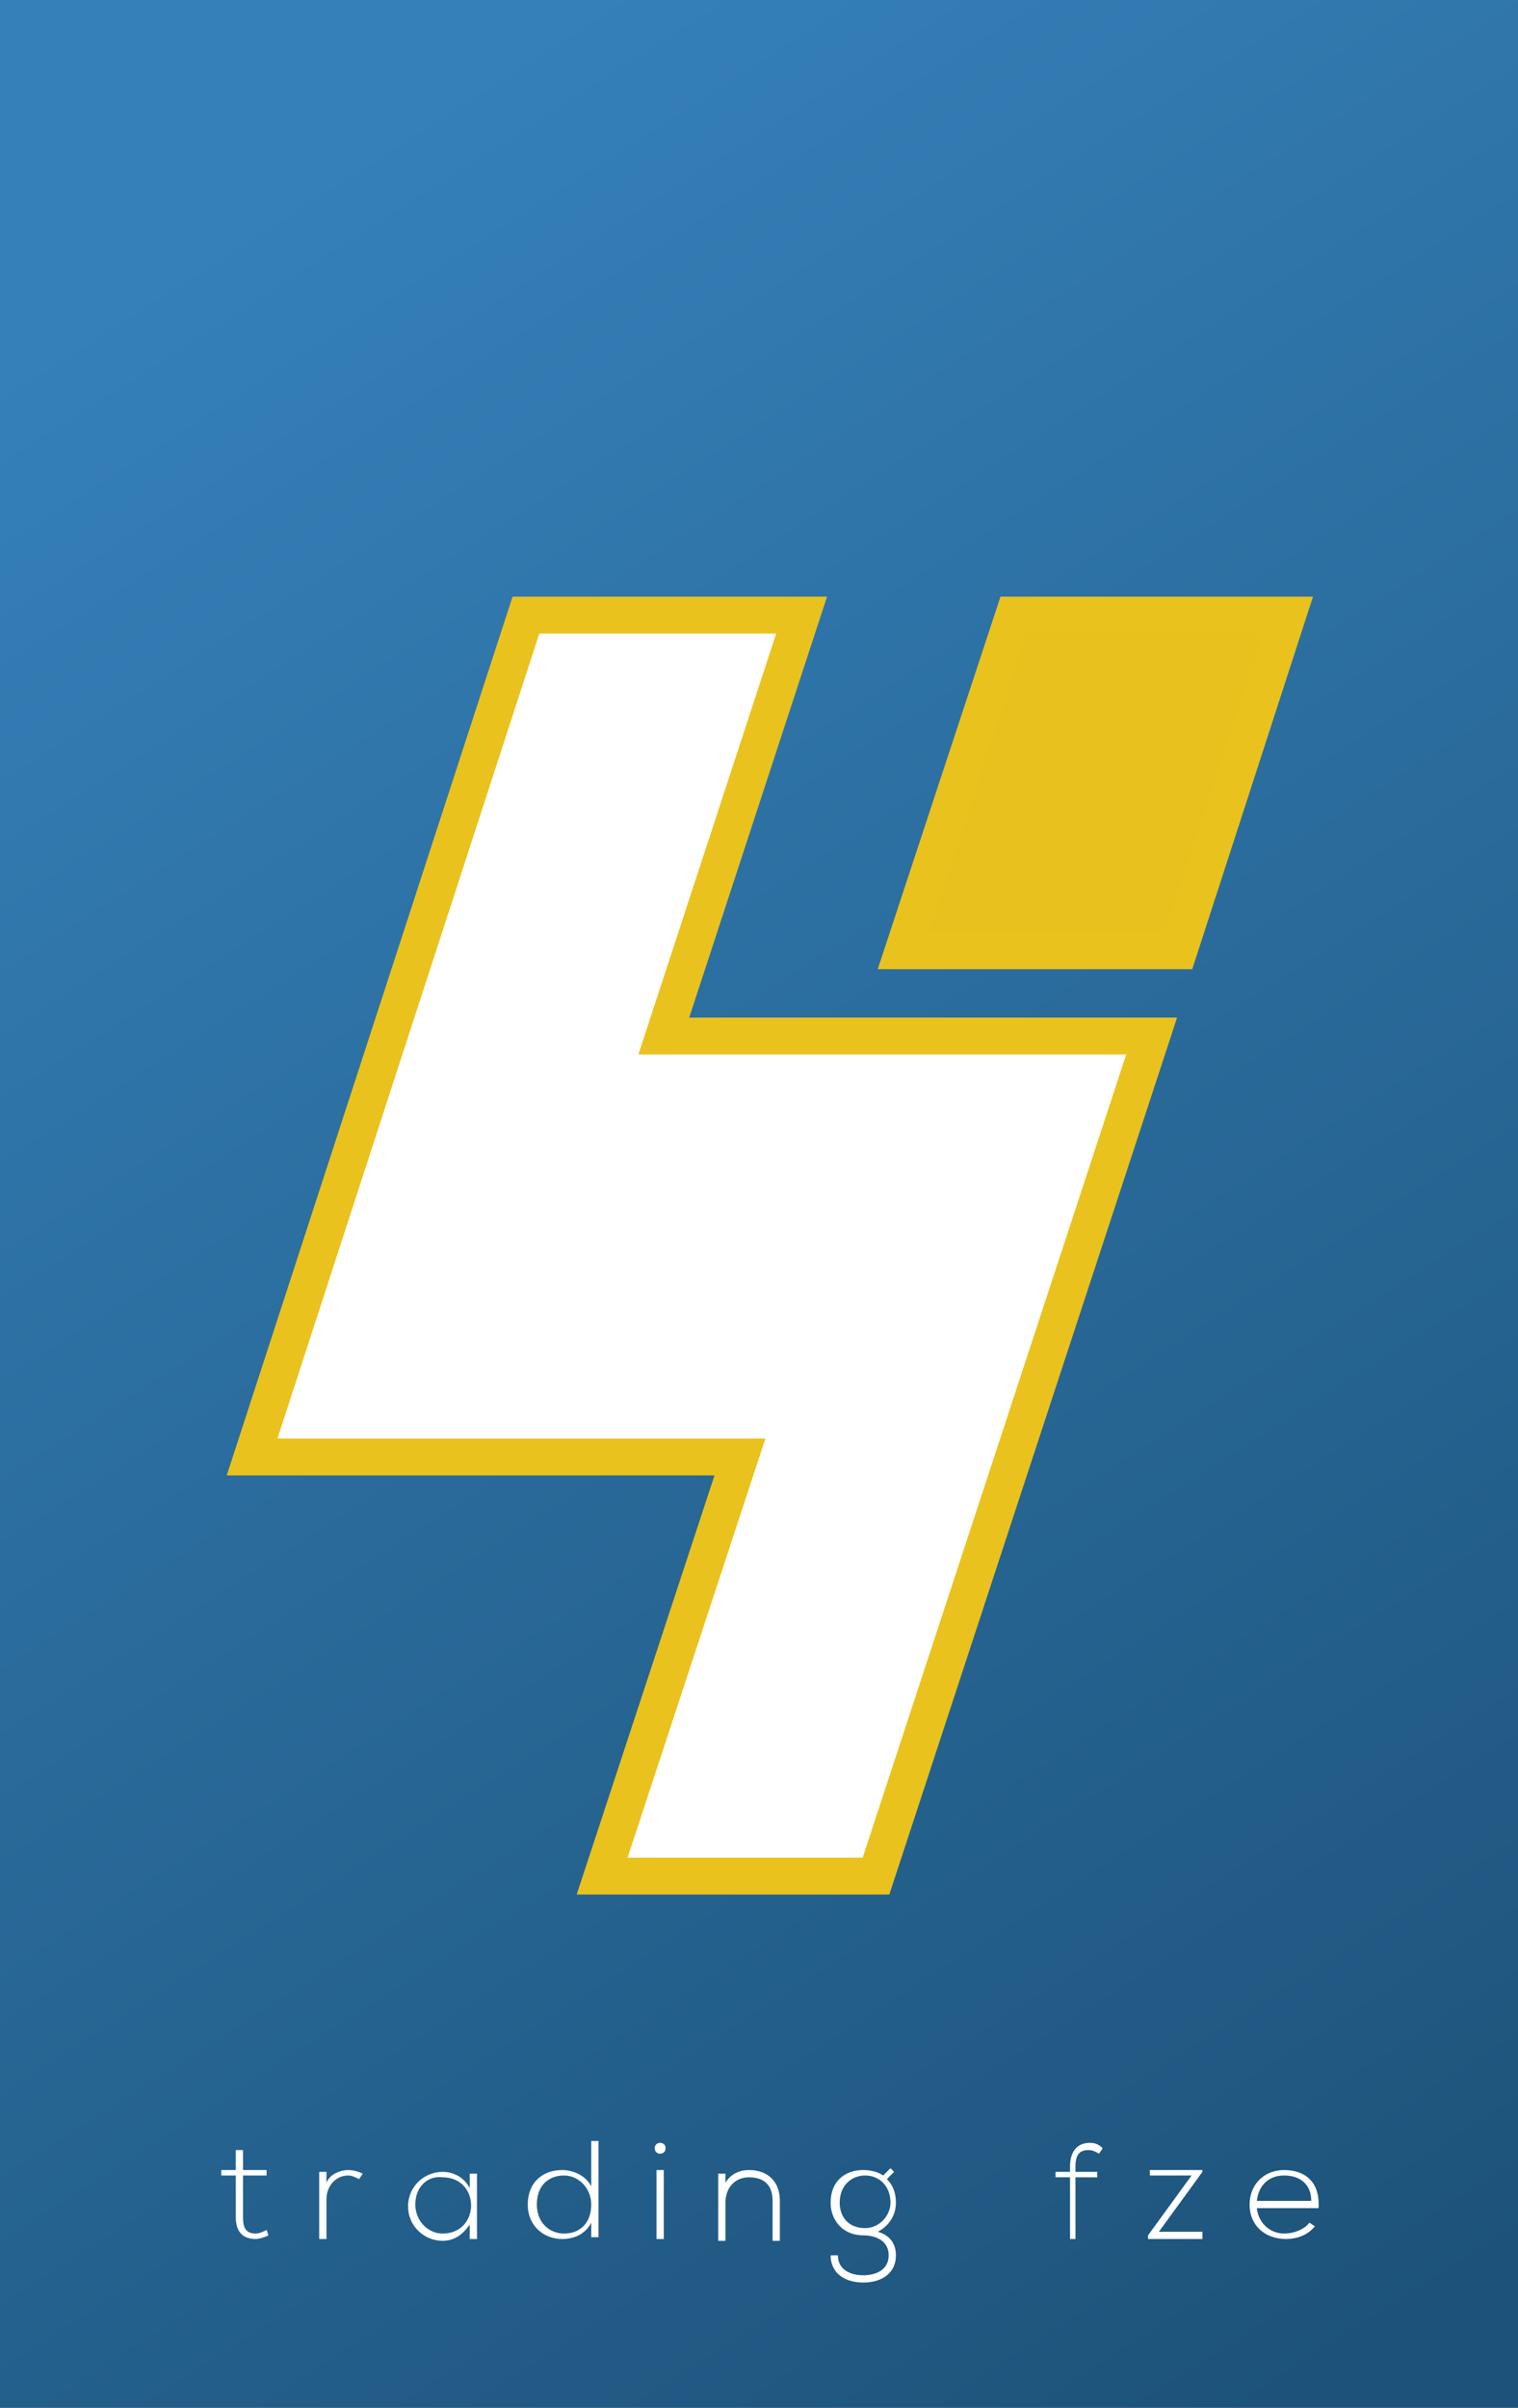
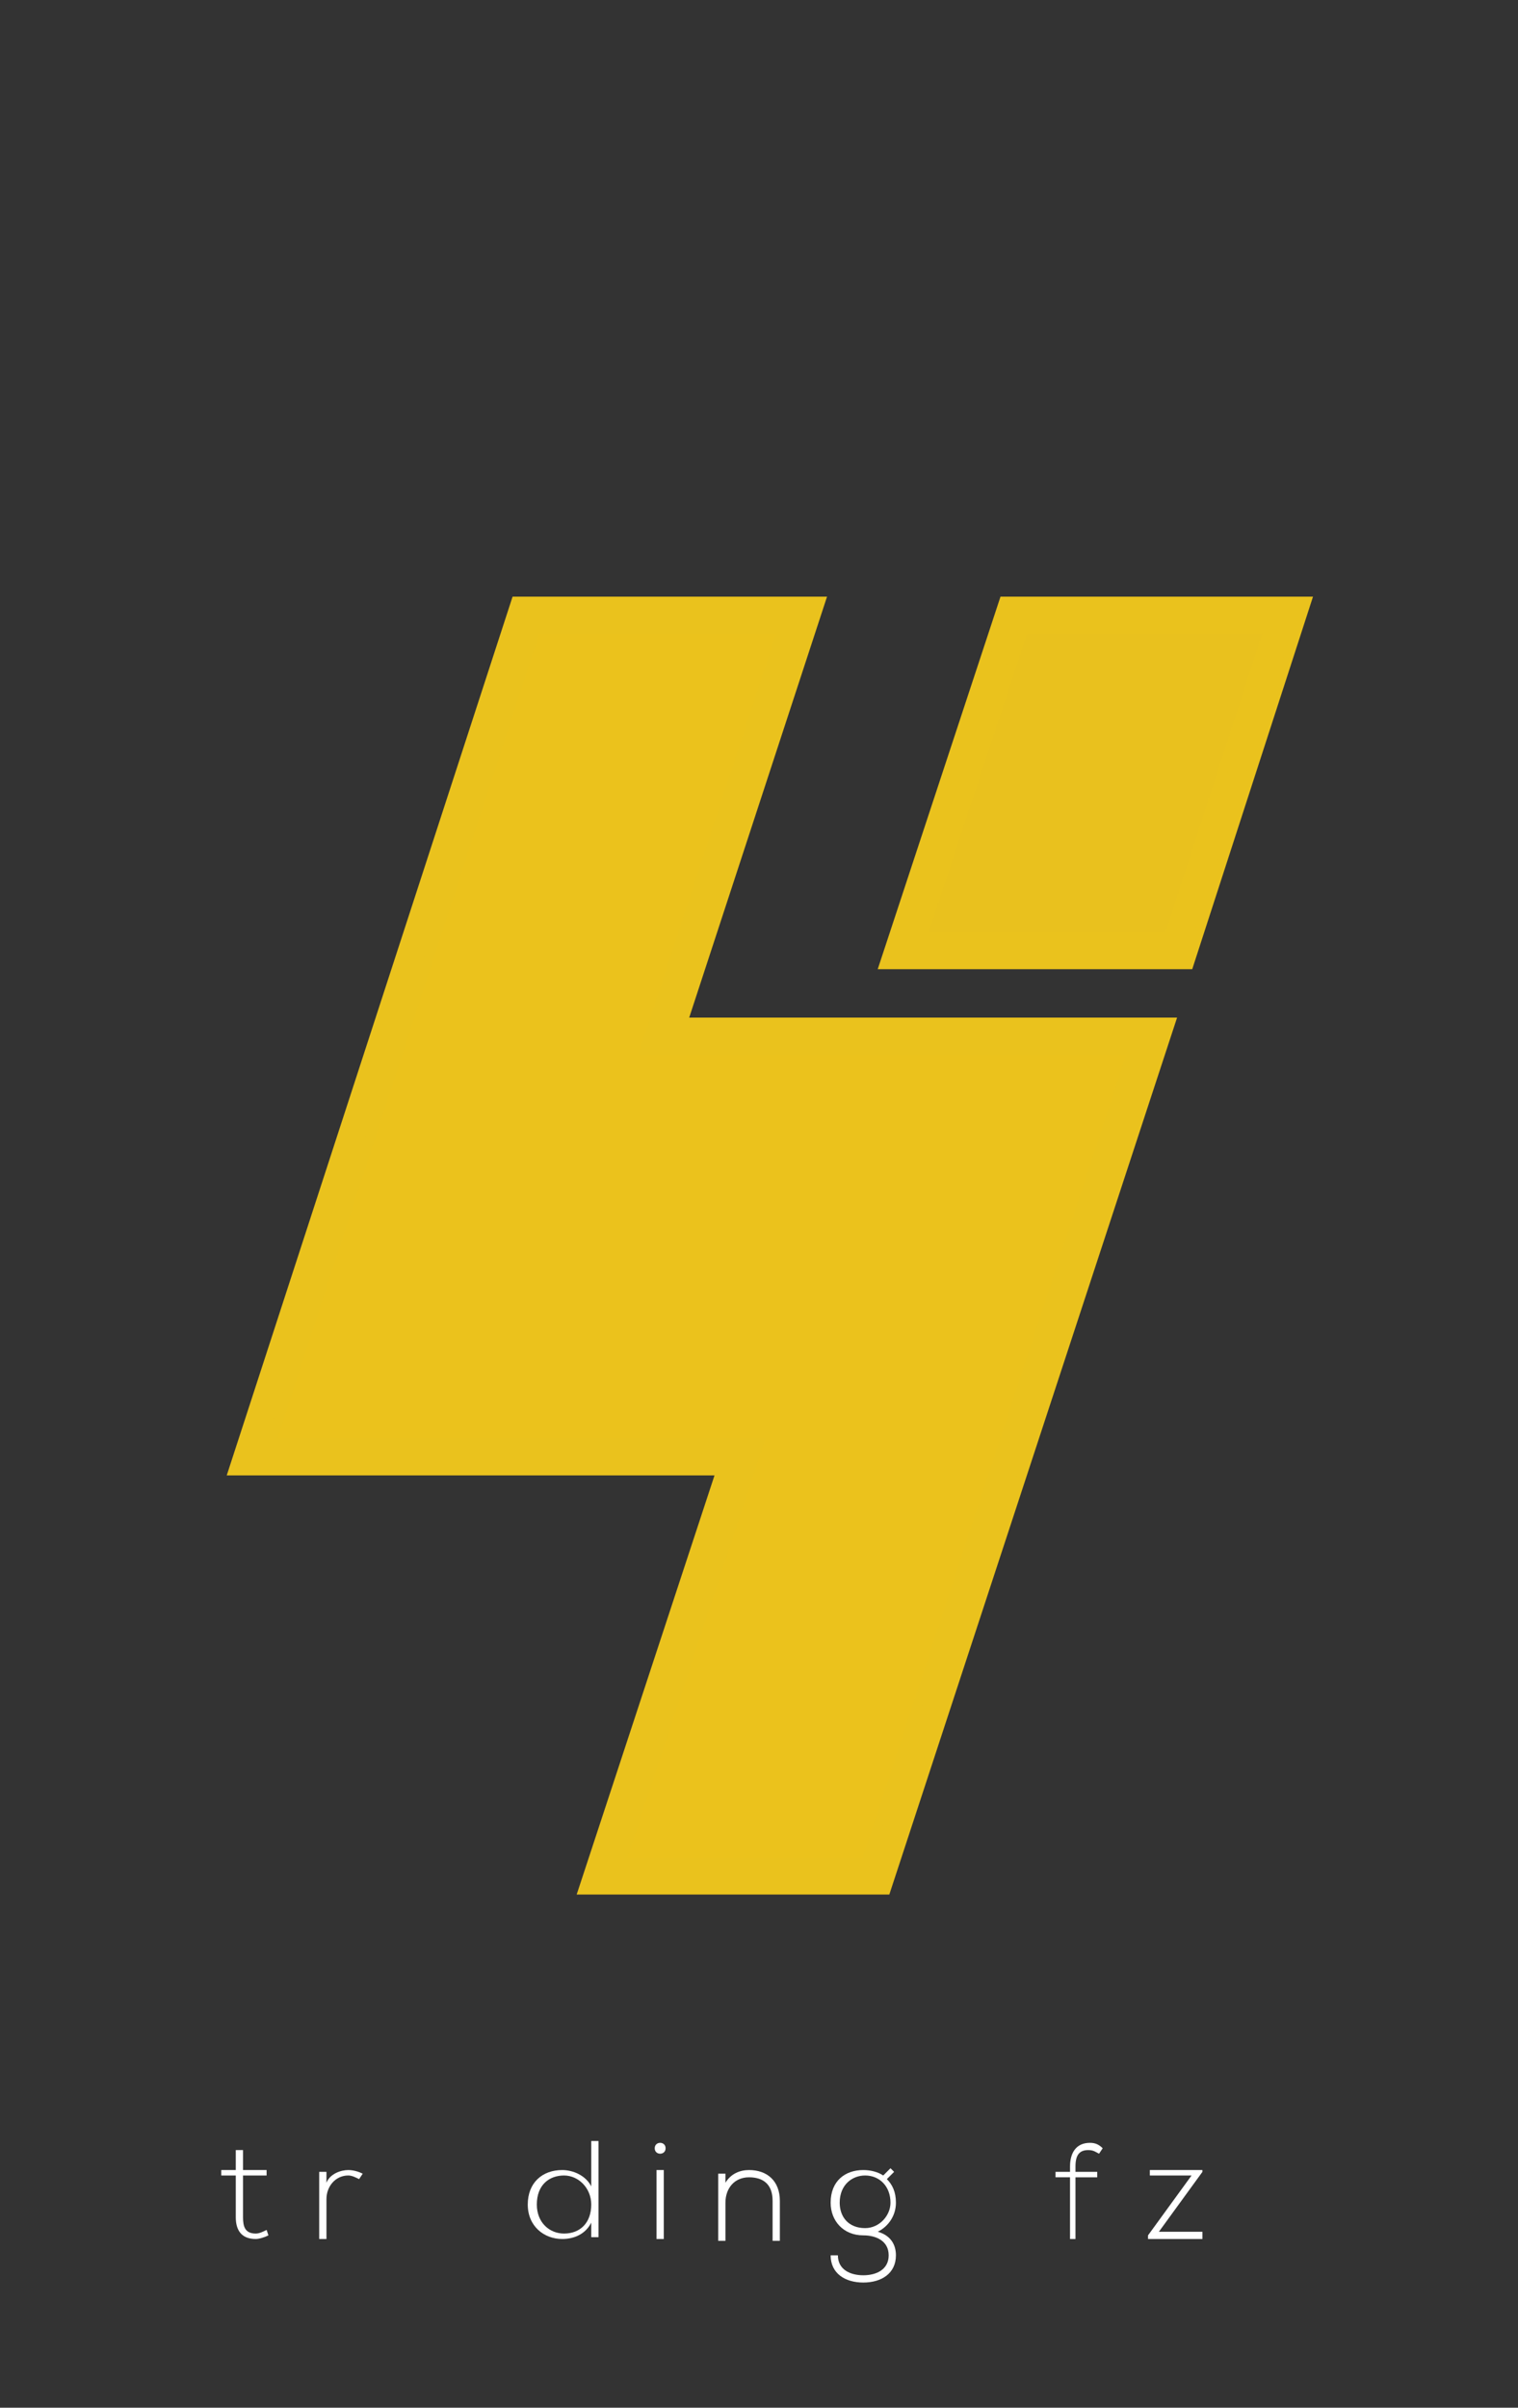
<svg xmlns="http://www.w3.org/2000/svg" version="1.2" baseProfile="tiny" id="Layer_1" x="0px" y="0px" viewBox="0 0 83.7 132.7" xml:space="preserve">
  <rect x="0" y="0" width="83.7" height="132.7" fill="#333333" stroke="none" />
  <g>
    <linearGradient id="SVGID_1_" gradientUnits="userSpaceOnUse" x1="80.276" y1="126.452" x2="8.875" y2="14.694">
      <stop offset="0" style="stop-color:#1D537A" />
      <stop offset="1" style="stop-color:#3580B9" />
    </linearGradient>
-     <rect fill="url(#SVGID_1_)" width="83.7" height="132.7" />
    <g>
      <g>
        <polygon fill="#EBC21C" points="48.3,57.1 36.6,57.1 44.2,33.9 29,33.9 13.9,80.3 29,80.3 40.8,80.3 33.2,103.4 48.3,103.4      63.5,57.1    " />
-         <polygon fill="#EBC21C" points="55.9,33.9 49.8,52.4 65,52.4 71,33.9    " />
-         <polygon fill="#FFFFFF" points="48.3,57.1 36.6,57.1 44.2,33.9 29,33.9 13.9,80.3 29,80.3 40.8,80.3 33.2,103.4 48.3,103.4      63.5,57.1    " />
        <polygon fill="none" stroke="#EAC21D" stroke-width="2.031" stroke-miterlimit="10" points="48.3,57.1 36.6,57.1 44.2,33.9      29,33.9 13.9,80.3 29,80.3 40.8,80.3 33.2,103.4 48.3,103.4 63.5,57.1    " />
        <polygon fill="#E9C11E" points="55.9,33.9 49.8,52.4 65,52.4 71,33.9    " />
        <polygon fill="none" stroke="#EAC21D" stroke-width="2.031" stroke-miterlimit="10" points="55.9,33.9 49.8,52.4 65,52.4      71,33.9    " />
        <polygon fill="none" stroke="#EAC21D" stroke-width="1.015" stroke-miterlimit="10" points="48.3,57.1 36.6,57.1 44.2,33.9      29,33.9 13.9,80.3 29,80.3 40.8,80.3 33.2,103.4 48.3,103.4 63.5,57.1    " />
        <polygon fill="none" stroke="#EAC21D" stroke-width="1.015" stroke-miterlimit="10" points="55.9,33.9 49.8,52.4 65,52.4      71,33.9    " />
      </g>
      <g>
        <path fill="#FFFFFF" d="M13.4,118.5v1.1h1.3v0.3h-1.3v2.3c0,0.5,0.1,0.9,0.7,0.9c0.2,0,0.4-0.1,0.6-0.2l0.1,0.3     c-0.2,0.1-0.5,0.2-0.7,0.2c-0.8,0-1.1-0.5-1.1-1.2v-2.3h-0.8v-0.3h0.8v-1.1L13.4,118.5z" />
        <path fill="#FFFFFF" d="M18,119.6l0,0.7c0.2-0.5,0.8-0.7,1.2-0.7c0.3,0,0.6,0.1,0.8,0.2l-0.2,0.3c-0.2-0.1-0.4-0.2-0.6-0.2     c-0.7,0-1.2,0.6-1.2,1.3v2.2h-0.4v-3.7H18z" />
-         <path fill="#FFFFFF" d="M26.3,119.6v3.8h-0.4v-0.8c-0.4,0.6-0.9,0.9-1.5,0.9c-1,0-1.9-0.8-1.9-1.9s0.9-1.9,1.9-1.9     c0.6,0,1.2,0.3,1.5,0.9v-0.8H26.3z M22.9,121.5c0,0.9,0.7,1.6,1.5,1.6c2.1,0,2.1-3.1,0-3.1C23.6,119.9,22.9,120.5,22.9,121.5" />
        <path fill="#FFFFFF" d="M33,118v5.3h-0.4v-0.8c-0.3,0.6-0.9,0.9-1.6,0.9c-1,0-1.9-0.7-1.9-1.9c0-1.2,0.8-1.9,1.9-1.9     c0.6,0,1.3,0.3,1.6,0.9V118H33z M29.6,121.5c0,1,0.7,1.6,1.5,1.6c0.9,0,1.5-0.6,1.5-1.6c0-0.9-0.7-1.6-1.5-1.6     C30.3,119.9,29.6,120.4,29.6,121.5" />
        <path fill="#FFFFFF" d="M36.7,118.4c0,0.4-0.6,0.4-0.6,0S36.7,118,36.7,118.4 M36.2,123.4h0.4v-3.8h-0.4V123.4z" />
        <path fill="#FFFFFF" d="M40,119.6v0.7c0.3-0.5,0.8-0.7,1.3-0.7c1,0,1.7,0.6,1.7,1.7v2.2h-0.4v-2.2c0-0.9-0.5-1.3-1.3-1.3     c-0.8,0-1.3,0.6-1.3,1.4v2.1h-0.4v-3.7H40z" />
        <path fill="#FFFFFF" d="M49.1,119.5l0.2,0.2l-0.4,0.4c0.3,0.3,0.5,0.7,0.5,1.3c0,0.7-0.4,1.3-1,1.6c0.7,0.2,1,0.7,1,1.3     c0,1-0.8,1.5-1.8,1.5c-1,0-1.8-0.5-1.8-1.5h0.4c0,0.8,0.7,1.1,1.4,1.1s1.4-0.3,1.4-1.1c0-0.8-0.7-1.1-1.4-1.1     c-1.1,0-1.8-0.8-1.8-1.8c0-1.2,0.8-1.8,1.8-1.8c0.4,0,0.8,0.1,1.1,0.3L49.1,119.5z M46.3,121.4c0,0.8,0.5,1.4,1.4,1.4     c0.8,0,1.4-0.7,1.4-1.4c0-0.9-0.6-1.5-1.4-1.5C47,119.9,46.3,120.4,46.3,121.4" />
        <path fill="#FFFFFF" d="M59,123.4V120h-0.8v-0.3H59v-0.3c0-0.7,0.3-1.3,1.1-1.3c0.3,0,0.5,0.1,0.7,0.3l-0.2,0.3     c-0.2-0.1-0.3-0.2-0.6-0.2c-0.5,0-0.7,0.3-0.7,0.9v0.3h1.2v0.3h-1.2v3.4H59z" />
        <polygon fill="#FFFFFF" points="63.4,119.6 66.3,119.6 66.3,119.7 63.9,123 66.3,123 66.3,123.4 63.3,123.4 63.3,123.2      65.7,119.9 63.4,119.9    " />
-         <path fill="#FFFFFF" d="M68.9,121.5c0-1.1,0.8-1.9,1.9-1.9c1.1,0,2,0.6,1.9,2.1h-3.4c0.1,0.9,0.8,1.4,1.5,1.4     c0.5,0,1.1-0.2,1.4-0.6l0.3,0.2c-0.4,0.5-1,0.7-1.6,0.7C69.8,123.4,68.9,122.7,68.9,121.5 M72.3,121.3c0-0.9-0.6-1.4-1.5-1.4     c-0.8,0-1.4,0.5-1.5,1.4H72.3z" />
      </g>
    </g>
  </g>
</svg>